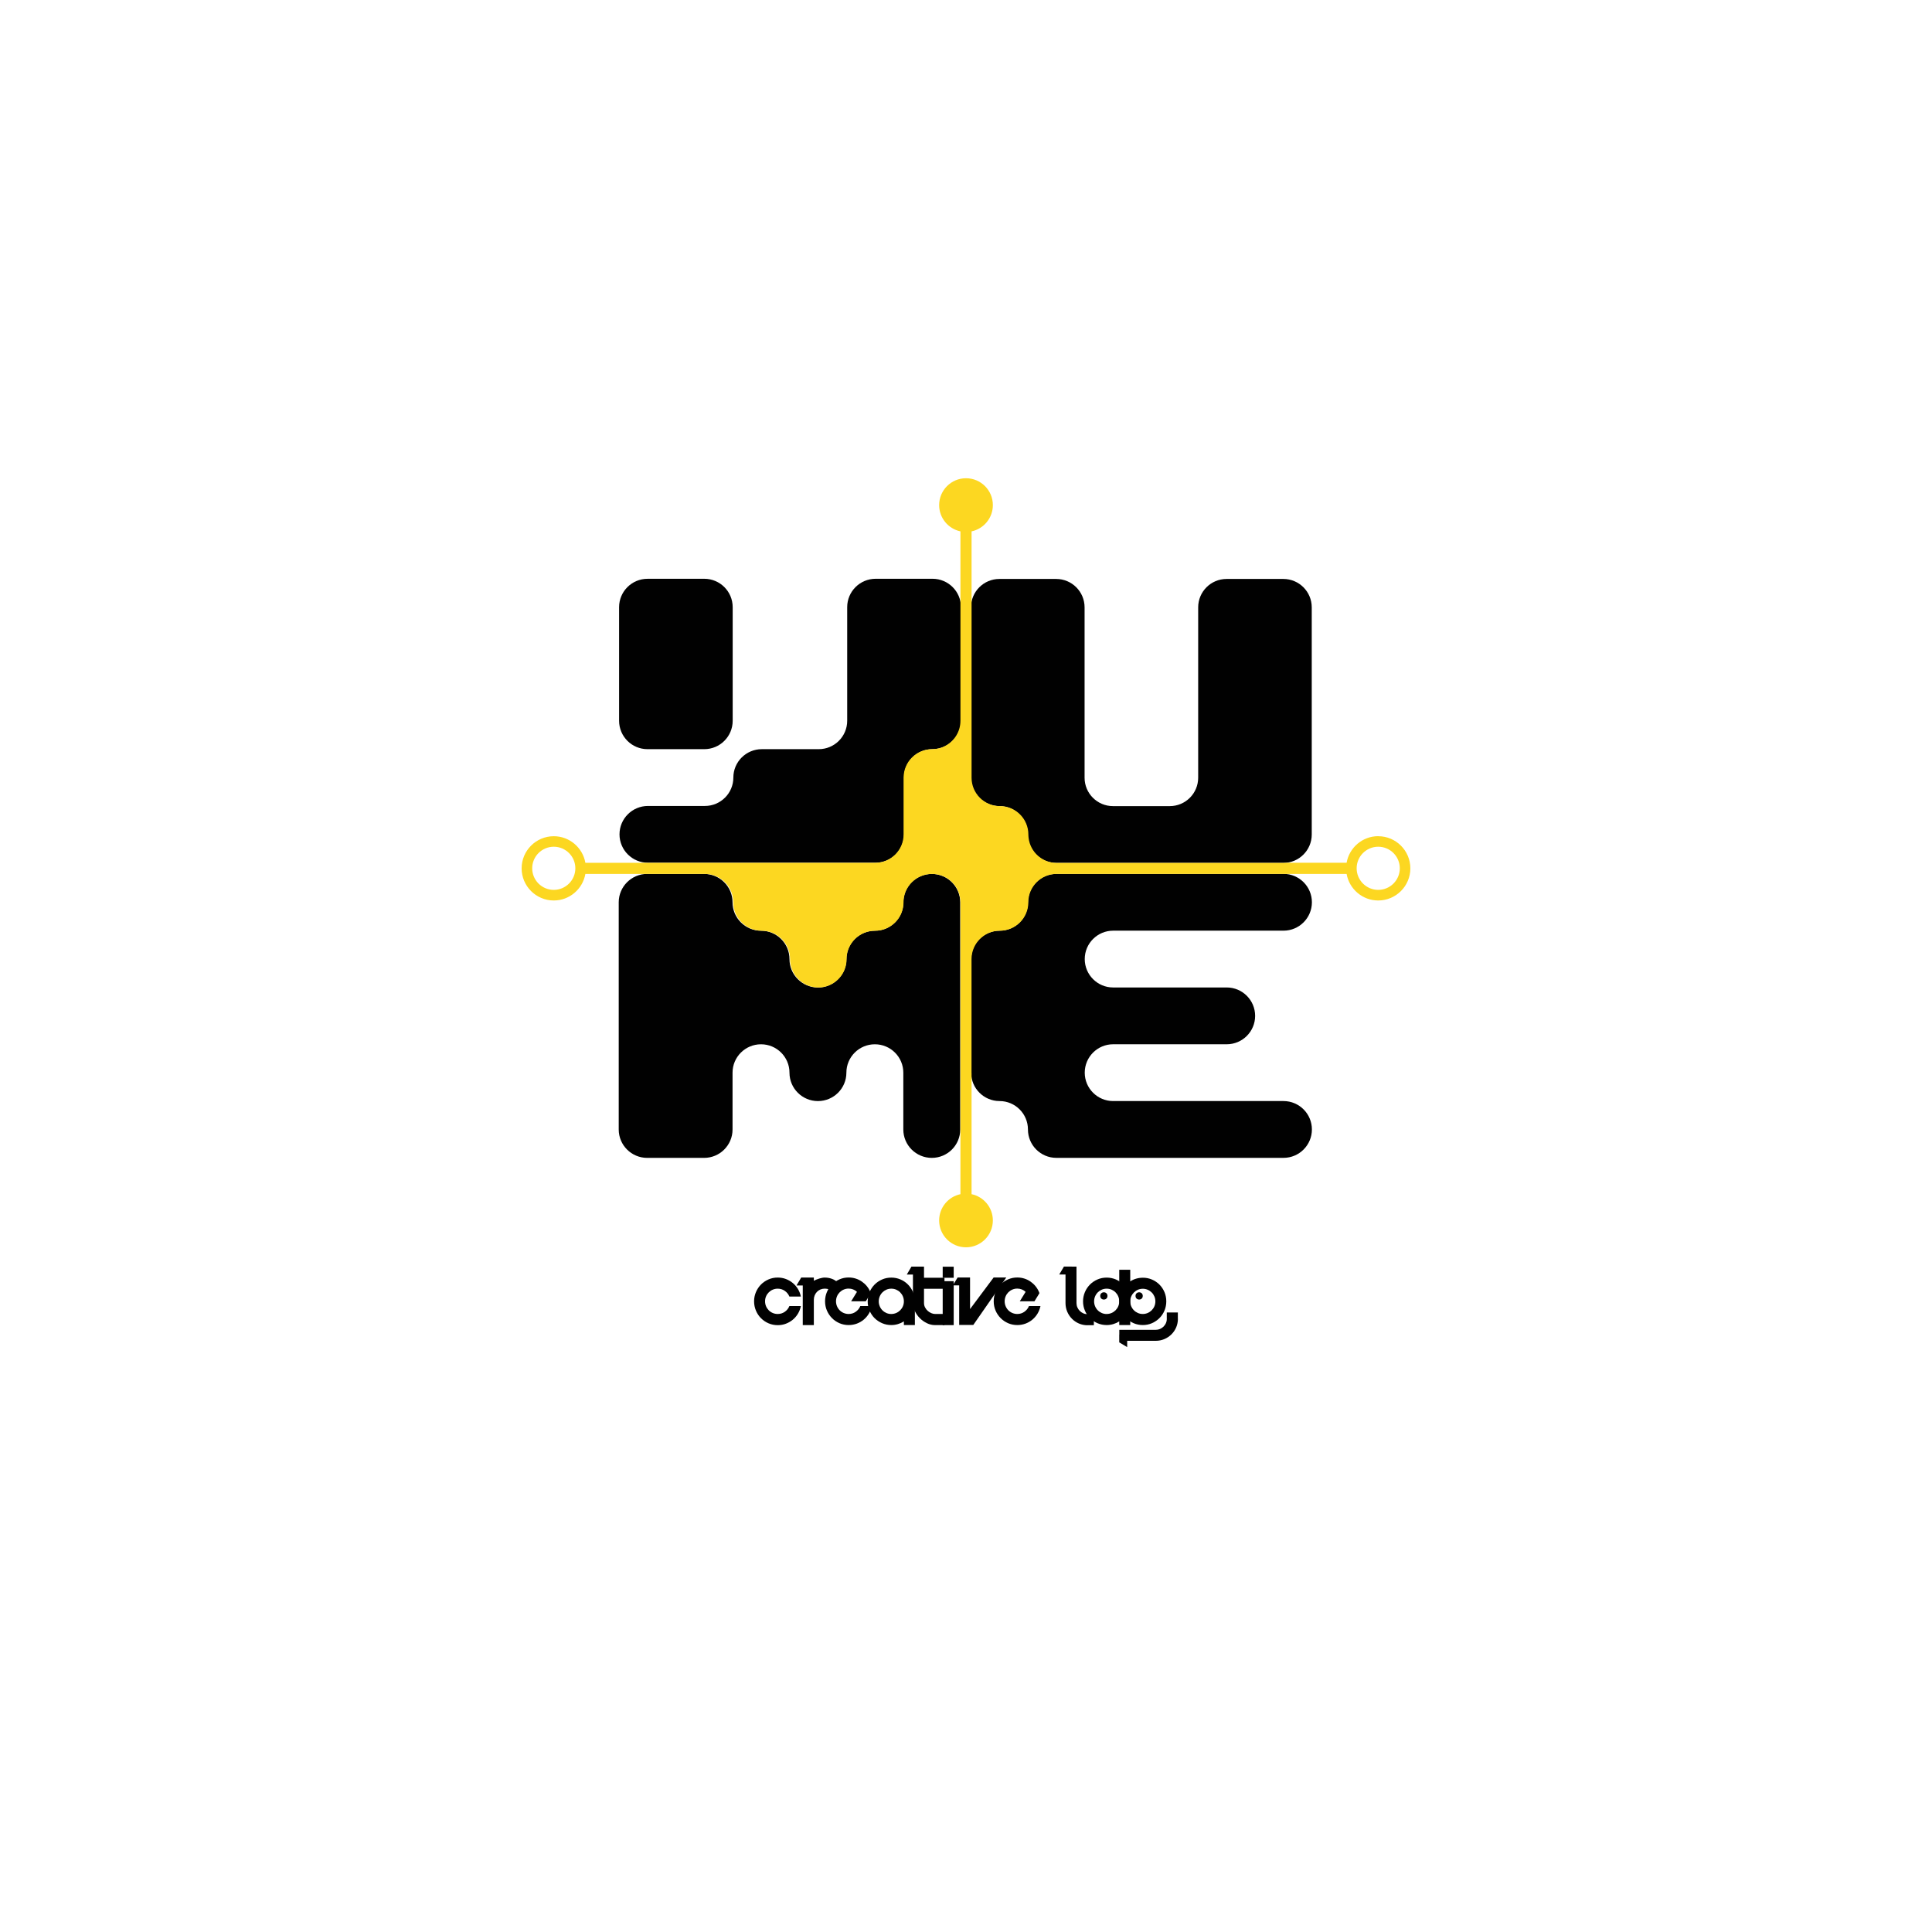
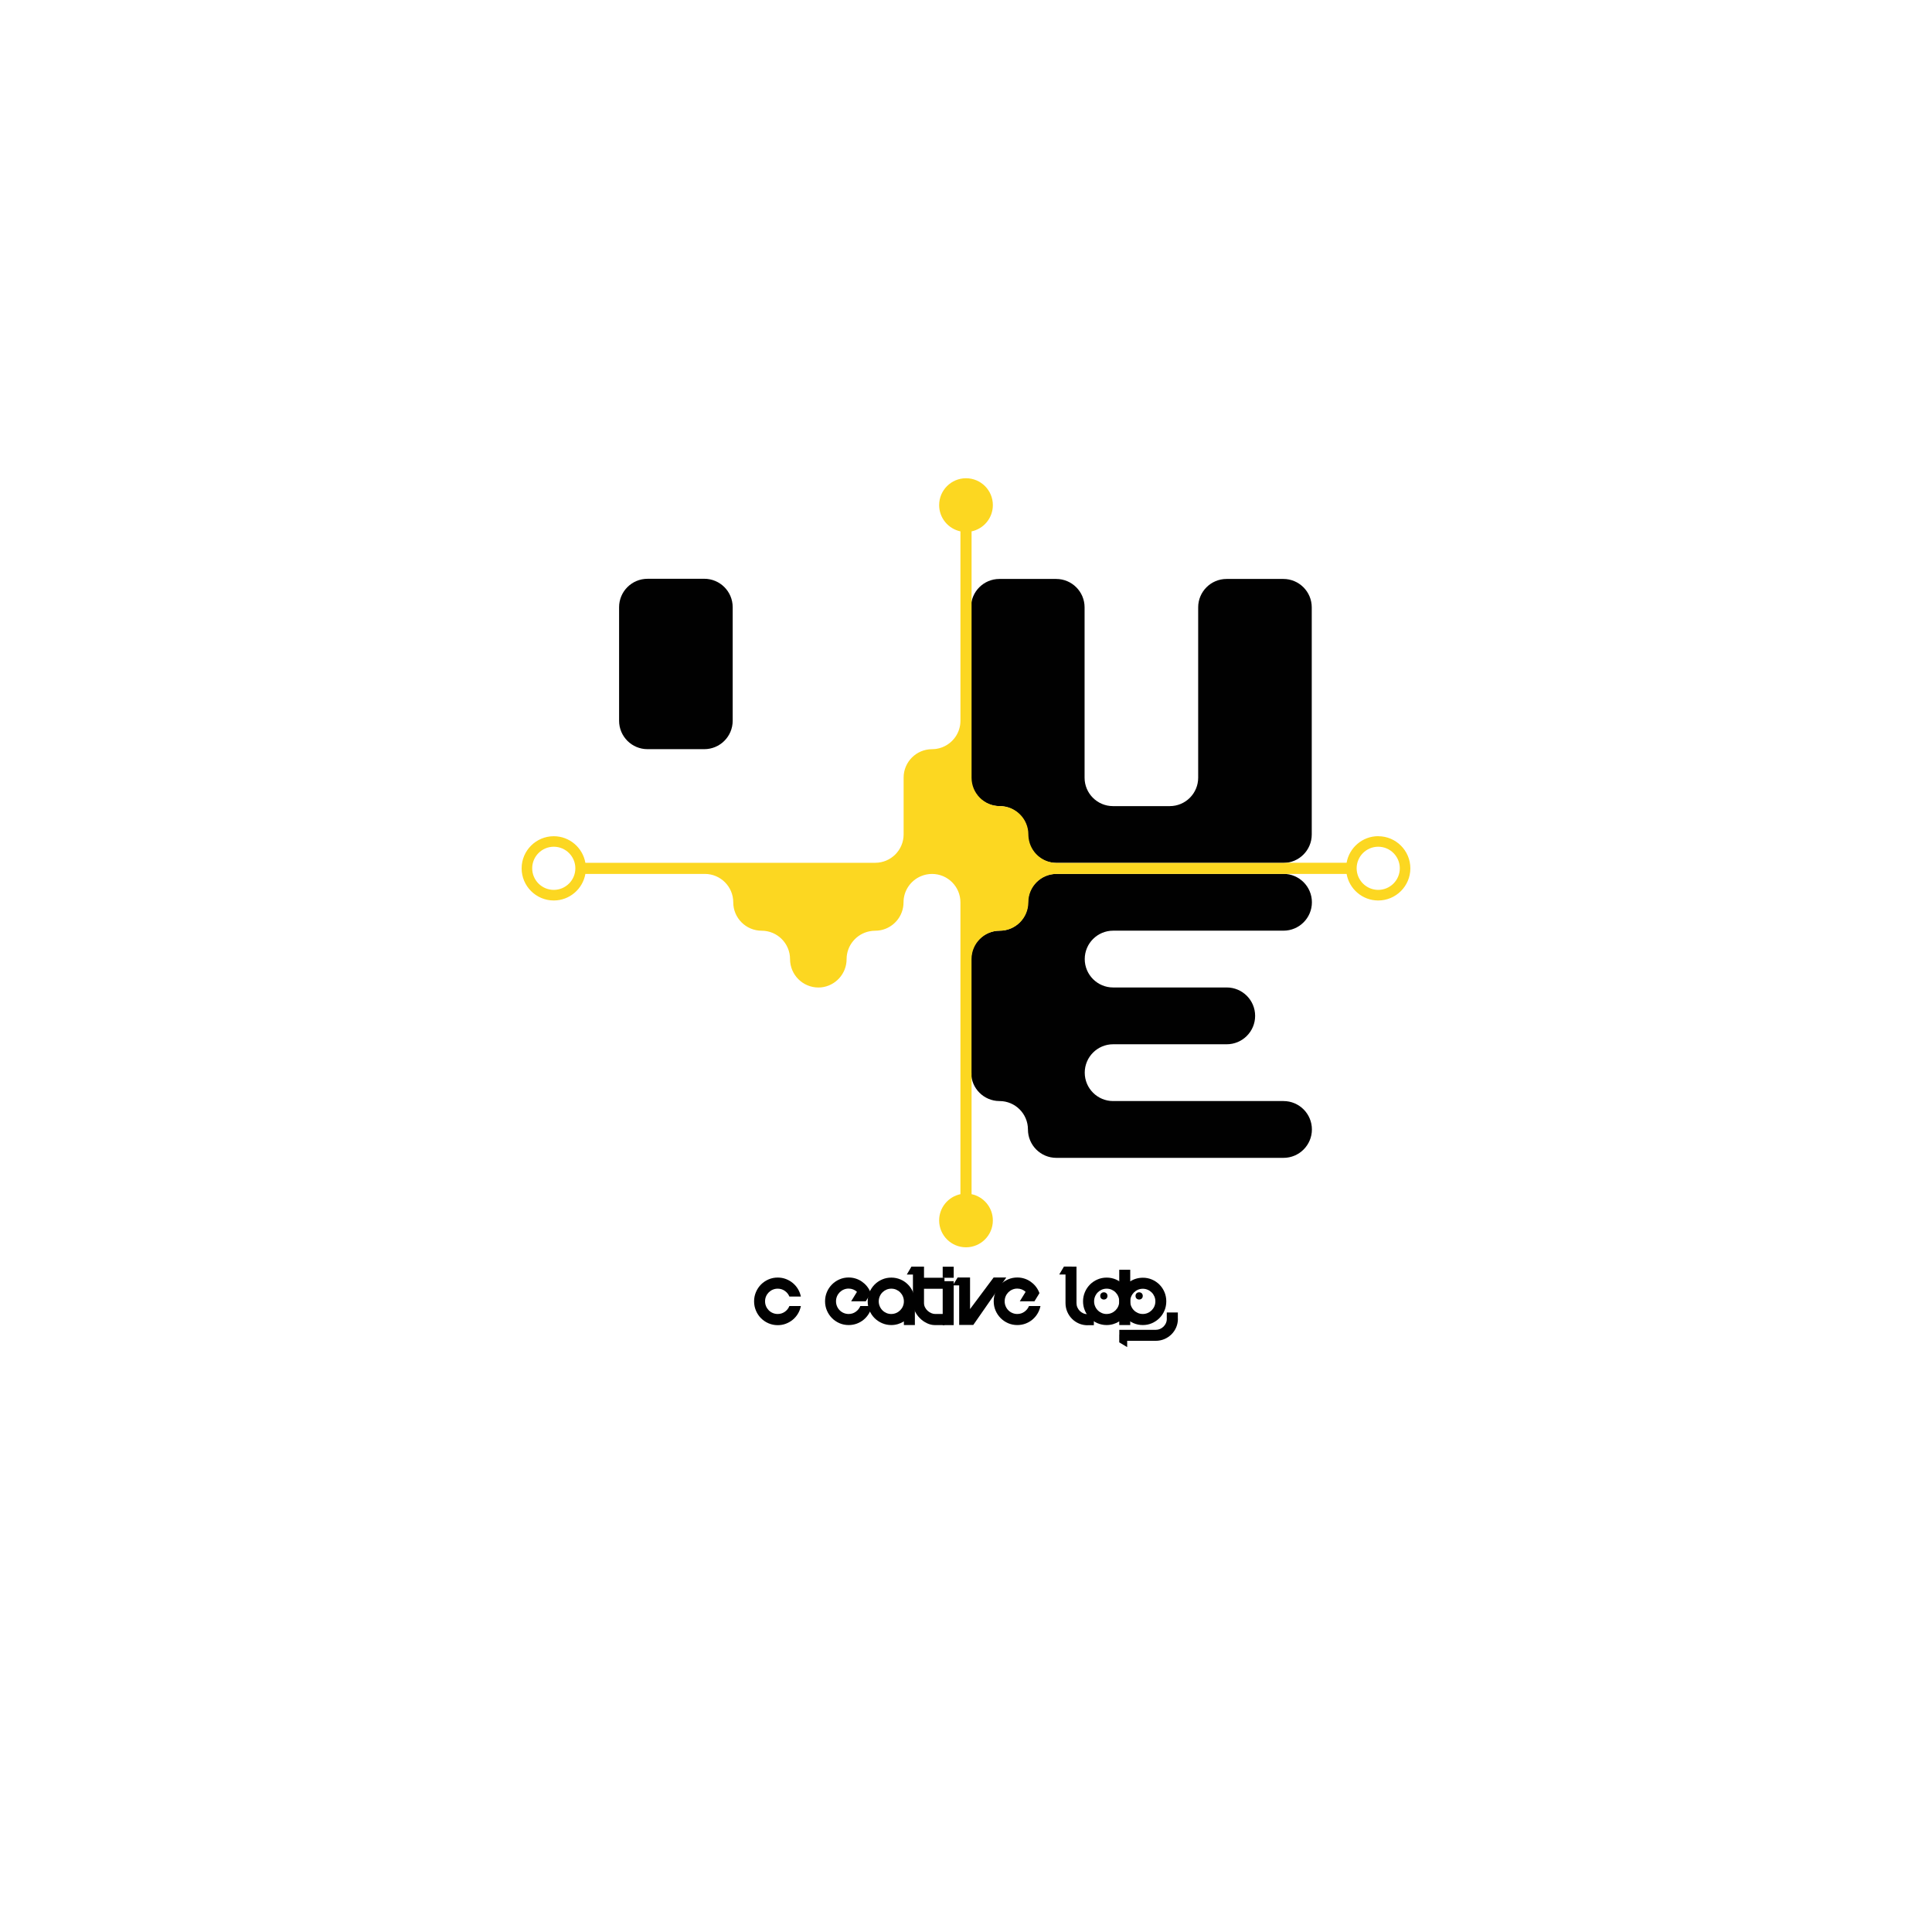
<svg xmlns="http://www.w3.org/2000/svg" id="katman_1" data-name="katman 1" viewBox="0 0 864 864">
  <defs>
    <style>
      .cls-1 {
        fill: #fcd721;
      }

      .cls-2 {
        fill: #010101;
      }
    </style>
  </defs>
  <g>
    <path class="cls-2" d="M289.56,258.83h25.4c7.01,0,12.7,5.69,12.7,12.7v50.8c0,7.01-5.69,12.7-12.7,12.7h-25.4c-7.01,0-12.7-5.69-12.7-12.7v-50.79c0-7.01,5.69-12.7,12.7-12.7Z" />
-     <path class="cls-2" d="M417.05,258.83h-25.45c-7.03,0-12.73,5.69-12.73,12.7v50.8c0,7.01-5.7,12.7-12.73,12.7h-25.45c-7.03,0-12.73,5.69-12.73,12.7s-5.7,12.7-12.73,12.7h-25.45c-7.03,0-12.73,5.69-12.73,12.7s5.7,12.7,12.73,12.7h101.8c7.03,0,12.72-5.69,12.72-12.7v-25.4c0-7.01,5.7-12.7,12.73-12.7s12.73-5.69,12.73-12.7v-50.8c0-7.01-5.7-12.7-12.73-12.7Z" />
    <path class="cls-2" d="M573.93,258.91h-25.4c-7.01,0-12.7,5.69-12.7,12.7v76.19c0,7.01-5.69,12.7-12.7,12.7h-25.4c-7.01,0-12.7-5.69-12.7-12.7v-76.19c0-7.01-5.69-12.7-12.7-12.7h-25.4c-7.01,0-12.7,5.69-12.7,12.7v76.19c0,7.01,5.69,12.7,12.7,12.7s12.7,5.69,12.7,12.7,5.69,12.7,12.7,12.7h101.59c7.01,0,12.7-5.69,12.7-12.7v-101.59c0-7.01-5.69-12.7-12.7-12.7Z" />
-     <path class="cls-2" d="M416.7,390.82c-7.03,0-12.73,5.69-12.73,12.7s-5.7,12.7-12.73,12.7-12.73,5.69-12.73,12.7-5.7,12.7-12.72,12.7-12.73-5.69-12.73-12.7-5.7-12.7-12.73-12.7-12.73-5.69-12.73-12.7-5.7-12.7-12.72-12.7h-25.45c-7.03,0-12.73,5.69-12.73,12.7v101.59c0,7.01,5.7,12.7,12.73,12.7h25.45c7.03,0,12.72-5.69,12.72-12.7v-25.4c0-7.01,5.7-12.7,12.73-12.7s12.73,5.69,12.73,12.7,5.7,12.7,12.73,12.7,12.72-5.69,12.72-12.7,5.7-12.7,12.73-12.7,12.73,5.69,12.73,12.7v25.4c0,7.01,5.7,12.7,12.73,12.7s12.72-5.69,12.72-12.7v-101.59c0-7.01-5.7-12.7-12.72-12.7Z" />
    <path class="cls-2" d="M497.8,416.2h76.19c7.01,0,12.7-5.69,12.7-12.7s-5.69-12.7-12.7-12.7h-101.59c-7.01,0-12.7,5.69-12.7,12.7s-5.69,12.7-12.7,12.7-12.7,5.69-12.7,12.7v50.8c0,7.01,5.69,12.7,12.7,12.7s12.7,5.69,12.7,12.7,5.69,12.7,12.7,12.7h101.59c7.01,0,12.7-5.69,12.7-12.7s-5.69-12.7-12.7-12.7h-76.19c-7.01,0-12.7-5.69-12.7-12.7s5.69-12.7,12.7-12.7h50.8c7.01,0,12.7-5.69,12.7-12.7s-5.69-12.7-12.7-12.7h-50.8c-7.01,0-12.7-5.69-12.7-12.7s5.69-12.7,12.7-12.7Z" />
  </g>
  <path class="cls-1" d="M616.35,373.94c-7.07,0-12.95,5.14-14.14,11.88h-26.62c-.46.05-.93.08-1.41.08h-101.59c-6.47,0-11.8-4.85-12.59-11.11,0,0,0,0,0,0-.07-.52-.11-1.05-.11-1.59,0-7.01-5.69-12.7-12.7-12.7s-12.7-5.69-12.7-12.7v-76.19s0,0,0-.01v-33.97c5.44-1.15,9.52-5.97,9.52-11.75,0-6.63-5.38-12.01-12.01-12.01s-12.01,5.38-12.01,12.01c0,5.78,4.08,10.6,9.52,11.75v33.77s0,.09,0,.14v50.8c0,5.34-3.31,9.9-7.98,11.78-.04.01-.07.03-.11.04-.4.16-.8.29-1.22.41-.14.04-.29.08-.43.11-.33.08-.67.15-1.01.2-.16.02-.32.05-.48.07-.46.05-.93.09-1.41.09-.02,0-.05,0-.07,0-7.01,0-12.7,5.69-12.7,12.7v25.4c0,7.01-5.69,12.7-12.7,12.7h-129.62c-1.19-6.74-7.07-11.88-14.14-11.88-7.92,0-14.37,6.45-14.37,14.37s6.45,14.37,14.37,14.37c7.07,0,12.95-5.14,14.14-11.88h53.43c7.01,0,12.7,5.69,12.7,12.7s5.69,12.7,12.7,12.7,12.7,5.69,12.7,12.7,5.69,12.7,12.7,12.7c.43,0,.85-.02,1.27-.06,6.37-.7,11.32-6.08,11.32-12.62,0-6.15,4.39-11.28,10.21-12.45.84-.17,1.71-.27,2.6-.27s1.72-.09,2.54-.25c5.77-1.2,10.11-6.31,10.11-12.43,0-5.26,3.21-9.78,7.78-11.7,1.53-.65,3.21-1.01,4.97-1.01,7.01,0,12.7,5.69,12.7,12.7v130.51c-5.44,1.15-9.52,5.97-9.52,11.75,0,6.63,5.38,12.01,12.01,12.01s12.01-5.38,12.01-12.01c0-5.78-4.08-10.6-9.52-11.75v-53.99c0-.11-.02-.22-.02-.33v-50.8c0-7.01,5.69-12.7,12.7-12.7s12.7-5.69,12.7-12.7,5.69-12.7,12.7-12.7h129.64c1.19,6.74,7.07,11.88,14.14,11.88,7.92,0,14.37-6.45,14.37-14.37s-6.45-14.37-14.37-14.37ZM247.65,397.96c-5.32,0-9.65-4.33-9.65-9.65s4.33-9.65,9.65-9.65,9.65,4.33,9.65,9.65-4.33,9.65-9.65,9.65ZM616.35,397.96c-5.32,0-9.65-4.33-9.65-9.65s4.33-9.65,9.65-9.65,9.65,4.33,9.65,9.65-4.33,9.65-9.65,9.65Z" />
  <g>
    <path class="cls-2" d="M358.15,584.09c-.24,1.21-.67,2.34-1.3,3.39s-1.39,1.94-2.31,2.7c-.92.76-1.95,1.36-3.09,1.79-1.15.44-2.37.65-3.65.65-1.45,0-2.82-.28-4.11-.83s-2.41-1.32-3.37-2.28c-.96-.96-1.71-2.09-2.26-3.39s-.83-2.68-.83-4.16.28-2.83.83-4.13,1.31-2.42,2.26-3.39c.96-.96,2.08-1.72,3.37-2.28,1.29-.56,2.66-.83,4.11-.83,1.29,0,2.51.22,3.65.65,1.15.44,2.18,1.03,3.09,1.79.92.76,1.69,1.66,2.31,2.69.62,1.03,1.06,2.16,1.3,3.37h-5.13c-.42-1.03-1.1-1.88-2.04-2.54s-2-.99-3.19-.99c-.78,0-1.52.15-2.2.44-.68.29-1.28.7-1.8,1.21-.51.52-.92,1.11-1.21,1.79-.29.68-.44,1.41-.44,2.2s.15,1.53.44,2.22.7,1.29,1.21,1.81c.51.52,1.11.92,1.8,1.21.68.29,1.42.44,2.2.44,1.19,0,2.25-.33,3.19-.99s1.62-1.51,2.04-2.57h5.13Z" />
-     <path class="cls-2" d="M368.87,571.34c1.07,0,2.1.18,3.09.53,1,.35,1.85.89,2.55,1.59l-3.53,3.55c-.36-.36-.72-.58-1.07-.64-.35-.06-.7-.09-1.04-.09-.71,0-1.36.13-1.96.38-.6.25-1.12.6-1.55,1.05s-.78.97-1.03,1.58c-.25.61-.38,1.27-.38,1.97v11.33h-4.95v-17.71h-2.81l2.11-3.55h5.65v1.43c.34-.18.72-.36,1.15-.53.42-.17.86-.32,1.3-.46.44-.13.88-.24,1.3-.32s.82-.12,1.18-.12Z" />
    <path class="cls-2" d="M389.88,584.06c-.24,1.21-.68,2.34-1.31,3.39s-1.4,1.94-2.31,2.7c-.91.76-1.93,1.35-3.08,1.78-1.15.42-2.37.64-3.65.64-1.47,0-2.84-.28-4.12-.83-1.28-.56-2.4-1.32-3.35-2.28s-1.71-2.09-2.26-3.37-.83-2.67-.83-4.15.28-2.86.83-4.15c.55-1.29,1.31-2.41,2.26-3.37s2.07-1.72,3.35-2.28c1.28-.56,2.65-.84,4.12-.84,1.09,0,2.12.16,3.11.47.99.31,1.9.75,2.73,1.32.83.57,1.58,1.24,2.23,2.02.65.78,1.18,1.64,1.58,2.57.1.22.18.43.24.61l-.48.82-1.75,2.83h-6.55l2.6-4.22c-.5-.47-1.07-.83-1.71-1.08-.63-.25-1.3-.38-2.01-.38-.79,0-1.52.15-2.2.44-.68.29-1.28.7-1.8,1.21-.51.52-.92,1.12-1.21,1.81-.29.69-.44,1.43-.44,2.22s.15,1.53.44,2.22c.29.69.69,1.29,1.21,1.81.51.52,1.11.92,1.8,1.21.68.29,1.42.44,2.2.44,1.19,0,2.25-.33,3.18-1,.94-.67,1.62-1.52,2.04-2.55h5.13Z" />
    <path class="cls-2" d="M409.14,582v10.57h-4.92v-1.64c-.83.53-1.71.93-2.66,1.21-.95.28-1.93.43-2.96.43-1.45,0-2.82-.28-4.11-.83-1.29-.56-2.41-1.31-3.37-2.26-.96-.95-1.71-2.08-2.26-3.37s-.83-2.67-.83-4.13.28-2.83.83-4.13,1.31-2.42,2.26-3.39c.96-.96,2.08-1.72,3.37-2.28,1.29-.56,2.66-.83,4.11-.83s2.82.28,4.11.83c1.29.56,2.41,1.32,3.35,2.28.95.96,1.7,2.09,2.25,3.39s.83,2.67.83,4.13v.03ZM398.6,587.62c.76,0,1.49-.15,2.17-.44s1.28-.7,1.8-1.21c.51-.52.92-1.11,1.21-1.79.29-.68.44-1.41.44-2.2s-.15-1.53-.44-2.22c-.29-.69-.7-1.29-1.21-1.81-.51-.52-1.11-.92-1.78-1.21-.67-.29-1.4-.44-2.19-.44s-1.51.15-2.19.44c-.67.29-1.27.7-1.78,1.21s-.92,1.12-1.21,1.81-.44,1.43-.44,2.22.15,1.5.44,2.19.69,1.29,1.21,1.81c.51.52,1.11.92,1.78,1.21.67.29,1.4.44,2.19.44Z" />
    <path class="cls-2" d="M413.22,576.35v6.35c0,.73.16,1.4.48,2,.32.61.72,1.12,1.21,1.55.48.43,1.01.76,1.59,1,.57.24,1.12.36,1.64.36h4.23v4.98h-4.23c-1.23,0-2.44-.28-3.62-.85-1.19-.57-2.25-1.32-3.17-2.25-.93-.93-1.67-1.99-2.23-3.17-.56-1.18-.85-2.39-.85-3.63v-12.7h-2.75l2.08-3.55h5.62v4.98h9.15v4.92h-9.15Z" />
    <path class="cls-2" d="M421.58,571.43v-4.95h4.92v4.95h-4.92ZM421.58,592.6v-19.65h4.92v19.65h-4.92Z" />
    <path class="cls-2" d="M428.95,592.51v-17.68h-2.84l2.14-3.52h5.56v14.12l10.54-14.12h5.65l-14.73,21.2h-6.31Z" />
    <path class="cls-2" d="M465.3,584.06c-.24,1.21-.68,2.34-1.31,3.39s-1.4,1.94-2.31,2.7c-.91.76-1.93,1.35-3.08,1.78-1.15.42-2.37.64-3.65.64-1.47,0-2.84-.28-4.12-.83-1.28-.56-2.4-1.32-3.35-2.28s-1.71-2.09-2.26-3.37-.83-2.67-.83-4.15.28-2.86.83-4.15c.55-1.29,1.31-2.41,2.26-3.37s2.07-1.72,3.35-2.28c1.28-.56,2.65-.84,4.12-.84,1.09,0,2.12.16,3.11.47.99.31,1.9.75,2.73,1.32.83.57,1.58,1.24,2.23,2.02.65.78,1.18,1.64,1.58,2.57.1.22.18.43.24.61l-.48.82-1.75,2.83h-6.55l2.6-4.22c-.5-.47-1.07-.83-1.71-1.08-.63-.25-1.3-.38-2.01-.38-.79,0-1.52.15-2.2.44-.68.29-1.28.7-1.8,1.21-.51.52-.92,1.12-1.21,1.81-.29.69-.44,1.43-.44,2.22s.15,1.53.44,2.22c.29.69.69,1.29,1.21,1.81.51.52,1.11.92,1.8,1.21.68.29,1.42.44,2.2.44,1.19,0,2.25-.33,3.18-1,.94-.67,1.62-1.52,2.04-2.55h5.13Z" />
    <path class="cls-2" d="M489.18,587.68v4.95h-2.81v.03c-1.37,0-2.65-.26-3.85-.77-1.2-.52-2.25-1.22-3.14-2.13s-1.6-1.95-2.11-3.16c-.51-1.21-.77-2.5-.77-3.87v-12.76h-2.81l2.11-3.55h3.5l-.03.03h2.14v16.28c0,.69.13,1.33.39,1.93.26.6.62,1.12,1.07,1.58.45.46.98.81,1.57,1.08.59.26,1.23.39,1.92.39v-.03h2.81Z" />
    <path class="cls-2" d="M521.79,586.94h4.95v2.81h.03c0,1.37-.26,2.65-.77,3.85-.52,1.2-1.22,2.25-2.13,3.14s-1.95,1.6-3.16,2.11c-1.21.51-2.5.77-3.87.77h-12.76v2.81l-3.55-2.11v-3.5l.03.03v-2.14h16.28c.69,0,1.33-.13,1.93-.39.6-.26,1.12-.62,1.58-1.07.46-.45.81-.98,1.08-1.57.26-.59.39-1.23.39-1.92h-.03v-2.81Z" />
    <path class="cls-2" d="M505.45,582v10.57h-4.92v-1.64c-.83.53-1.71.93-2.66,1.21-.95.28-1.93.43-2.96.43-1.45,0-2.82-.28-4.11-.83-1.29-.56-2.41-1.31-3.37-2.26-.96-.95-1.71-2.08-2.26-3.37s-.83-2.67-.83-4.13.28-2.83.83-4.13,1.31-2.42,2.26-3.39c.96-.96,2.08-1.72,3.37-2.28,1.29-.56,2.66-.83,4.11-.83s2.82.28,4.11.83c1.29.56,2.41,1.32,3.35,2.28.95.96,1.7,2.09,2.25,3.39s.83,2.67.83,4.13v.03ZM494.91,587.62c.76,0,1.49-.15,2.17-.44s1.28-.7,1.8-1.21c.51-.52.92-1.11,1.21-1.79.29-.68.44-1.41.44-2.2s-.15-1.53-.44-2.22c-.29-.69-.7-1.29-1.21-1.81-.51-.52-1.11-.92-1.78-1.21-.67-.29-1.4-.44-2.19-.44s-1.51.15-2.19.44c-.67.29-1.27.7-1.78,1.21s-.92,1.12-1.21,1.81-.44,1.43-.44,2.22.15,1.5.44,2.19.69,1.29,1.21,1.81c.51.52,1.11.92,1.78,1.21.67.29,1.4.44,2.19.44Z" />
    <path class="cls-2" d="M511.07,571.4c1.45,0,2.81.27,4.09.82,1.28.55,2.39,1.3,3.35,2.26s1.71,2.09,2.25,3.37c.54,1.29.81,2.66.81,4.12s-.27,2.83-.81,4.12c-.54,1.29-1.29,2.41-2.25,3.37s-2.07,1.72-3.35,2.28c-1.28.56-2.64.83-4.09.83s-2.82-.28-4.11-.83c-1.29-.56-2.41-1.32-3.35-2.28s-1.7-2.09-2.25-3.37-.83-2.66-.83-4.12v-14.12h4.92v5.19c.8-.53,1.68-.93,2.63-1.21.95-.28,1.94-.42,2.99-.42ZM511.07,587.62c.76,0,1.49-.15,2.17-.44.68-.29,1.28-.7,1.8-1.21.51-.52.92-1.11,1.21-1.79.29-.68.44-1.41.44-2.2s-.15-1.52-.44-2.2c-.29-.68-.69-1.28-1.21-1.79s-1.11-.92-1.8-1.21c-.68-.29-1.41-.44-2.17-.44s-1.51.15-2.19.44-1.27.7-1.78,1.21c-.51.52-.92,1.11-1.21,1.79-.29.68-.44,1.41-.44,2.2s.15,1.52.44,2.2c.29.68.69,1.28,1.21,1.79.51.52,1.11.92,1.78,1.21s1.4.44,2.19.44Z" />
    <circle class="cls-2" cx="493.65" cy="579.54" r="1.62" />
    <circle class="cls-2" cx="509.43" cy="579.54" r="1.62" />
  </g>
</svg>